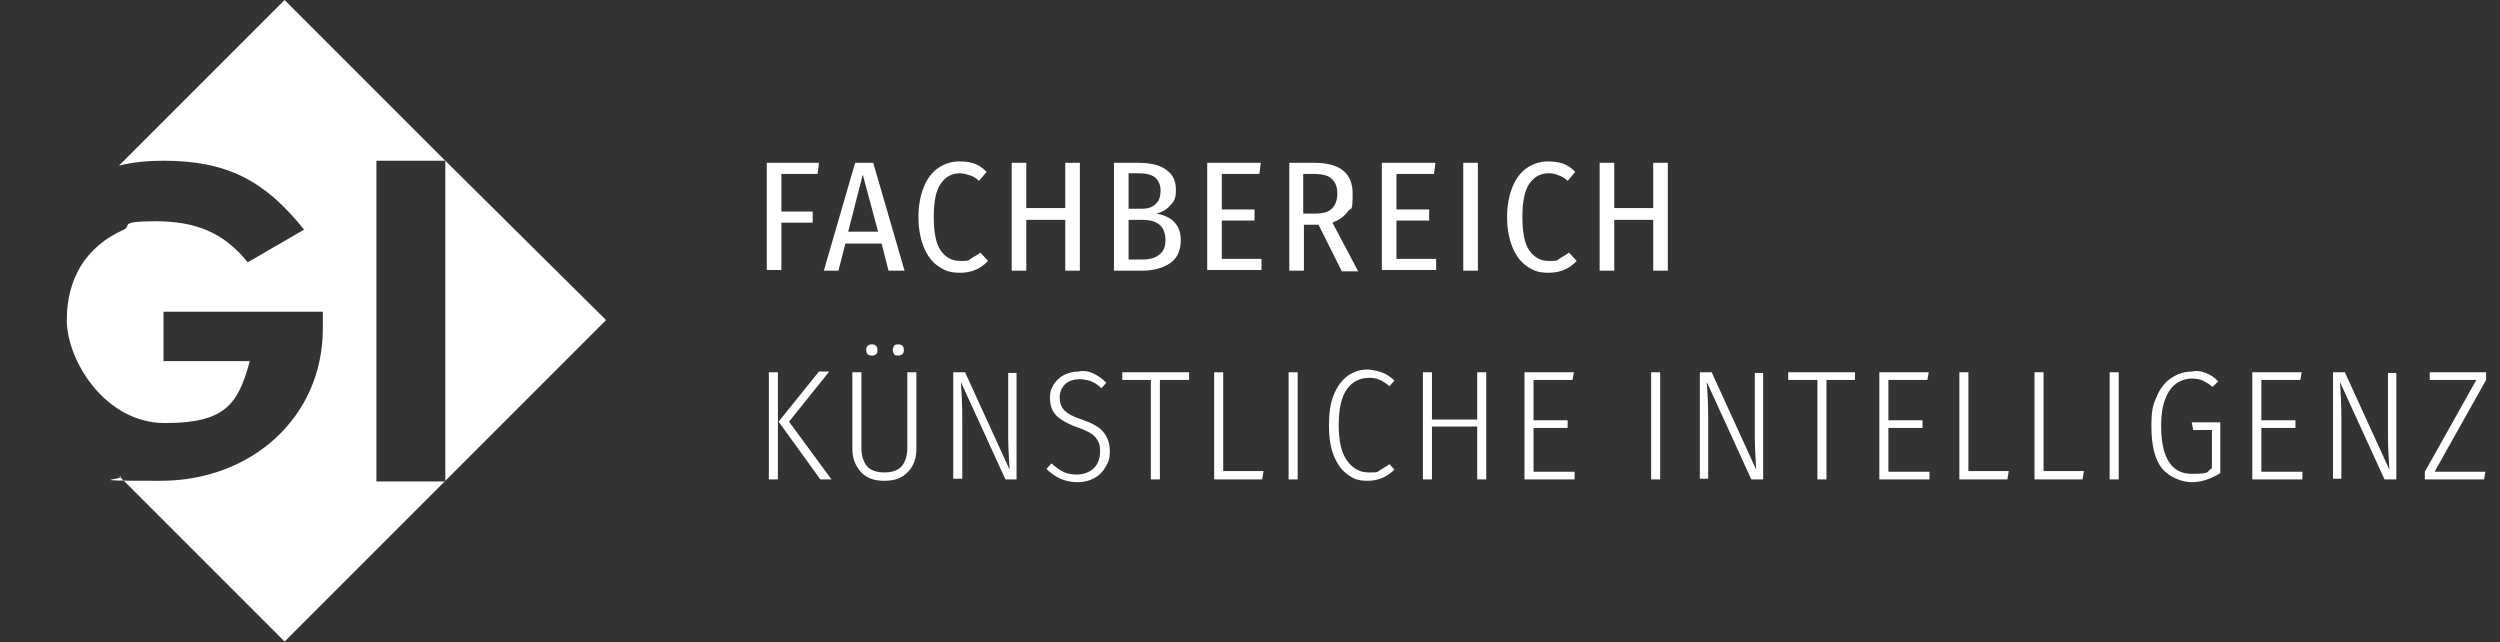
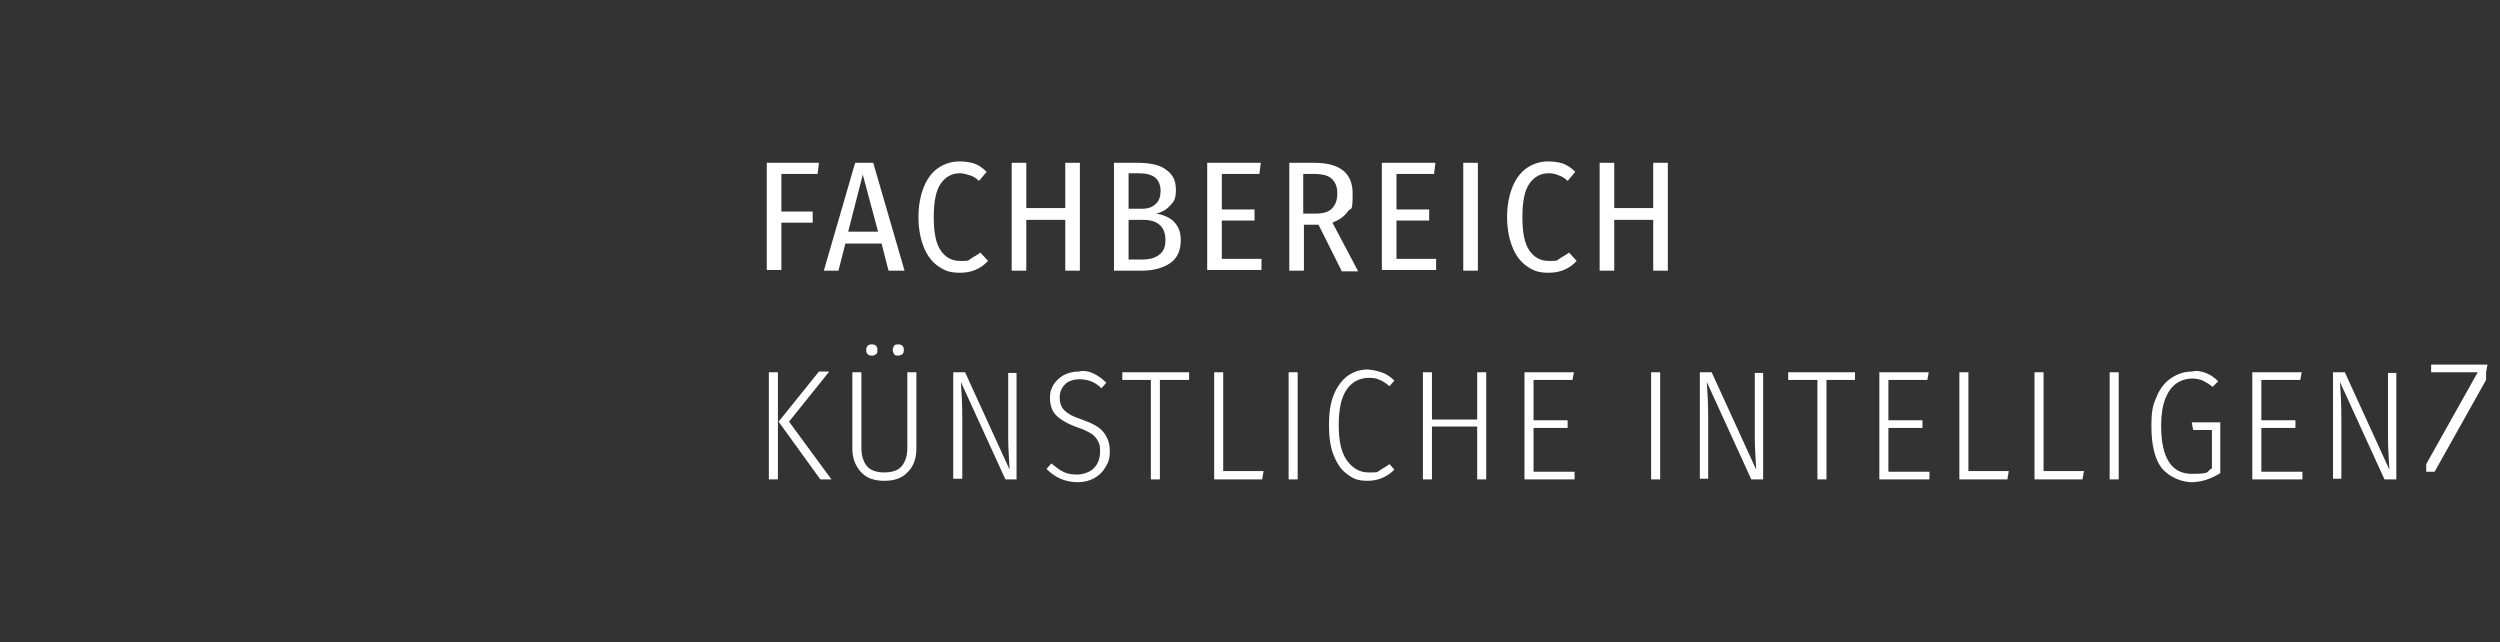
<svg xmlns="http://www.w3.org/2000/svg" id="Ebene_1" version="1.1" viewBox="0 0 359.3 92.3">
  <rect x="0" y="0" width="359.3" height="92.3" fill="#333333" stroke="none" />
  <defs>
    <style> .st0 { fill: #fff; } </style>
  </defs>
-   <path class="st0" d="M110.2,38.9v-15.5h7.5l-.2,1.6h-5.2v5.4h4.5v1.6h-4.5v6.8h-2.1s0,.1,0,.1ZM127.7,38.9l-1-3.9h-5.2l-1,3.9h-2.1l4.5-15.5h2.6l4.5,15.5h-2.3ZM121.9,33.3h4.3l-2.2-8.2-2.1,8.2ZM140,23.5c.6.2,1.2.6,1.8,1.2l-1.1,1.3c-.4-.4-.9-.7-1.3-.8s-.9-.3-1.4-.3c-1.2,0-2.1.5-2.8,1.5s-1,2.6-1,4.8.3,3.8,1,4.8,1.6,1.5,2.8,1.5,1.1,0,1.5-.3.9-.5,1.4-.9l1.1,1.2c-1.1,1.2-2.5,1.7-4,1.7s-2.2-.3-3.1-.9c-.9-.6-1.6-1.5-2.1-2.7s-.8-2.7-.8-4.4.3-3.2.8-4.4,1.2-2.1,2.1-2.7c.9-.6,1.9-.9,3-.9.8,0,1.5.1,2.1.3ZM153.1,38.9v-7.3h-5.6v7.3h-2.1v-15.5h2.1v6.5h5.6v-6.5h2.1v15.5h-2.1ZM169.7,34.5c0,1.5-.5,2.6-1.5,3.3s-2.4,1.1-4.1,1.1h-4v-15.5h3.4c1.8,0,3.2.3,4.1,1,1,.7,1.4,1.6,1.4,2.9s-.3,1.7-.8,2.2c-.5.6-1.2,1-2,1.2,2.3.4,3.5,1.7,3.5,3.8ZM162.2,25v5h1.9c.9,0,1.5-.2,2-.7.5-.4.7-1.1.7-1.9s-.3-1.5-.8-1.9-1.3-.6-2.4-.6h-1.4ZM166.6,36.6c.6-.4.9-1.1.9-2.1,0-1.9-1.1-2.9-3.2-2.9h-2.1v5.7h1.9c1.1,0,1.9-.2,2.5-.7ZM181.2,23.4l-.2,1.6h-5.4v5.1h4.7v1.6h-4.7v5.5h5.7v1.6h-7.8v-15.4h7.7ZM192.8,38.9l-3.3-6.6h-2.1v6.6h-2.1v-15.5h3.6c3.7,0,5.5,1.5,5.5,4.4s-.2,1.9-.7,2.6-1.2,1.2-2.2,1.6l3.7,7h-2.4ZM191.4,30c.5-.5.8-1.2.8-2.2s-.3-1.6-.8-2.1-1.4-.7-2.6-.7h-1.5v5.7h1.7c1.1,0,1.9-.2,2.4-.7ZM206.3,23.4l-.2,1.6h-5.4v5.1h4.7v1.6h-4.7v5.5h5.7v1.6h-7.8v-15.4h7.7ZM212.4,23.4v15.5h-2.1v-15.5h2.1ZM224.6,23.5c.6.2,1.2.6,1.8,1.2l-1.1,1.3c-.4-.4-.9-.7-1.3-.8-.4-.2-.9-.3-1.4-.3-1.2,0-2.1.5-2.8,1.5s-1,2.6-1,4.8.3,3.8,1,4.8,1.6,1.5,2.8,1.5,1.1,0,1.5-.3.9-.5,1.4-.9l1.1,1.2c-1.1,1.2-2.5,1.7-4,1.7s-2.2-.3-3.1-.9c-.9-.6-1.6-1.5-2.1-2.7s-.8-2.7-.8-4.4.3-3.2.8-4.4,1.2-2.1,2.1-2.7c.9-.6,1.9-.9,3-.9.7,0,1.5.1,2.1.3ZM237.6,38.9v-7.3h-5.6v7.3h-2.1v-15.5h2.1v6.5h5.6v-6.5h2.1v15.5h-2.1ZM111.8,53.5v15.4h-1.3v-15.4h1.3ZM119.1,53.5l-5.7,7.1,6.1,8.3h-1.6l-6-8.3,5.8-7.2h1.4ZM131.7,64.5c0,1.4-.4,2.5-1.2,3.3-.8.9-1.9,1.3-3.4,1.3s-2.6-.4-3.4-1.3-1.2-2-1.2-3.3v-11h1.3v10.9c0,1.1.3,2,.8,2.6s1.4.9,2.5.9,2-.3,2.5-.9.8-1.5.8-2.6v-10.9h1.3v11h0ZM125.9,49.7c.2.2.2.4.2.6,0,.3,0,.5-.2.6-.2.2-.4.2-.6.2s-.4,0-.6-.2-.2-.4-.2-.6,0-.4.2-.6.4-.2.6-.2c.2,0,.4,0,.6.2ZM129.7,49.7c.2.2.2.4.2.6,0,.3-.1.5-.2.6s-.4.2-.6.2c-.3,0-.5,0-.6-.2s-.2-.4-.2-.6.1-.4.2-.6.4-.2.6-.2c.2,0,.4,0,.6.2ZM146.2,68.9h-1.7l-6.4-14c.1,1.4.2,3.1.2,5.2v8.7h-1.3v-15.3h1.7l6.4,14c-.1-1.8-.2-3.3-.2-4.5v-9.4h1.2v15.3h.1ZM157.2,53.7c.6.3,1.2.7,1.8,1.3l-.7.8c-.5-.5-1-.8-1.5-1s-1.1-.3-1.7-.3-1.5.2-2,.7-.8,1.1-.8,1.9.2,1.4.7,1.9,1.3.9,2.5,1.3c1.4.5,2.4,1,3,1.7s1,1.6,1,2.8-.2,1.6-.6,2.3c-.4.7-.9,1.2-1.6,1.6s-1.5.6-2.4.6c-1.7,0-3.2-.6-4.5-1.9l.7-.8c.6.5,1.1.9,1.7,1.2s1.2.4,2,.4,1.8-.3,2.4-.9.9-1.4.9-2.4-.1-1.1-.3-1.5-.5-.8-1-1.1-1.1-.6-2-.9c-1.4-.5-2.4-1.1-3-1.7-.6-.6-.9-1.5-.9-2.5s.2-1.3.5-1.9c.4-.6.8-1,1.5-1.4.6-.3,1.3-.5,2.1-.5.8-.2,1.6,0,2.2.3ZM170.9,53.5v1.1h-4.2v14.3h-1.3v-14.3h-4.1v-1.1h9.6ZM175.8,53.5v14.2h5.8l-.2,1.2h-6.9v-15.4h1.3ZM186.5,53.5v15.4h-1.3v-15.4h1.3ZM198.8,53.6c.5.2,1.1.6,1.6,1.1l-.7.8c-.5-.4-.9-.7-1.4-.9-.4-.2-.9-.3-1.5-.3-1.3,0-2.4.5-3.2,1.6s-1.2,2.8-1.2,5.2.4,4,1.2,5.1,1.8,1.7,3.1,1.7,1.2,0,1.6-.3.9-.5,1.4-.9l.7.8c-1,1-2.3,1.6-3.8,1.6s-2.1-.3-2.9-.9c-.9-.6-1.5-1.5-2-2.7s-.7-2.7-.7-4.4.2-3.2.7-4.4,1.2-2.1,2-2.7c.9-.6,1.8-.9,2.9-.9,1,.1,1.7.3,2.2.5ZM212.3,68.9v-7.6h-6.5v7.6h-1.3v-15.4h1.3v6.8h6.5v-6.8h1.3v15.4h-1.3ZM226.2,53.5l-.2,1.1h-5.6v5.8h4.9v1.1h-4.9v6.3h5.9v1.1h-7.2v-15.4h7.1ZM238.6,53.5v15.4h-1.3v-15.4h1.3ZM253.4,68.9h-1.7l-6.4-14c.1,1.4.2,3.1.2,5.2v8.7h-1.2v-15.3h1.7l6.4,14c-.1-1.8-.2-3.3-.2-4.5v-9.4h1.2v15.3ZM266.6,53.5v1.1h-4.1v14.3h-1.3v-14.3h-4.2v-1.1h9.6ZM277.2,53.5l-.2,1.1h-5.6v5.8h4.9v1.1h-4.9v6.3h5.9v1.1h-7.2v-15.4h7.1ZM282.9,53.5v14.2h5.8l-.2,1.2h-6.9v-15.4h1.3ZM293.7,53.5v14.2h5.8l-.2,1.2h-6.9v-15.4h1.3ZM304.5,53.5v15.4h-1.3v-15.4h1.3ZM317,53.6c.6.2,1.2.6,1.8,1.2l-.8.8c-.5-.4-1-.7-1.4-.9-.5-.2-1-.3-1.6-.3s-1.5.2-2.2.7-1.2,1.2-1.6,2.2-.6,2.3-.6,3.9c0,4.6,1.5,6.9,4.4,6.9s2-.3,2.9-.8v-5.5h-2.7l-.2-1.1h4.1v7.3c-1.3.8-2.7,1.3-4.1,1.3s-3.2-.7-4.3-2c-1-1.3-1.5-3.3-1.5-6s.3-3.2.8-4.4,1.3-2.1,2.1-2.6c.9-.6,1.9-.9,2.9-.9.8-.2,1.5,0,2,.2ZM330.8,53.5l-.2,1.1h-5.6v5.8h4.9v1.1h-4.9v6.3h5.9v1.1h-7.2v-15.4h7.1ZM344.4,68.9h-1.7l-6.4-14c.1,1.4.2,3.1.2,5.2v8.7h-1.2v-15.3h1.7l6.4,14c-.1-1.8-.2-3.3-.2-4.5v-9.4h1.2v15.3ZM357.3,53.5v1.1l-7.4,13.2h7.3l-.2,1.1h-8.5v-1.1l7.4-13.2h-6.7v-1.1s8.1,0,8.1,0Z" />
-   <path class="st0" d="M64,23.1v46.1h-9.9V23.1h9.9L40.9,0l-23.8,23.8c2-.5,4.1-.7,6.4-.7,9.2,0,14.6,2.9,20.2,9.9l-8.1,4.7c-3.5-4.4-7.7-5.9-13.2-5.9s-3.4.6-4.6,1.2c-5.6,2.5-8.2,7.2-8.2,13s5.5,14.8,14.1,14.8,10.5-2.6,12.2-8.9h-12.4v-7.1h22.9v2.4c0,12.8-10.3,21.9-23.3,21.9s-4.1-.2-6-.7l23.8,23.8,46.2-46.2-23.1-22.9Z" />
+   <path class="st0" d="M110.2,38.9v-15.5h7.5l-.2,1.6h-5.2v5.4h4.5v1.6h-4.5v6.8h-2.1s0,.1,0,.1ZM127.7,38.9l-1-3.9h-5.2l-1,3.9h-2.1l4.5-15.5h2.6l4.5,15.5h-2.3ZM121.9,33.3h4.3l-2.2-8.2-2.1,8.2ZM140,23.5c.6.2,1.2.6,1.8,1.2l-1.1,1.3c-.4-.4-.9-.7-1.3-.8s-.9-.3-1.4-.3c-1.2,0-2.1.5-2.8,1.5s-1,2.6-1,4.8.3,3.8,1,4.8,1.6,1.5,2.8,1.5,1.1,0,1.5-.3.9-.5,1.4-.9l1.1,1.2c-1.1,1.2-2.5,1.7-4,1.7s-2.2-.3-3.1-.9c-.9-.6-1.6-1.5-2.1-2.7s-.8-2.7-.8-4.4.3-3.2.8-4.4,1.2-2.1,2.1-2.7c.9-.6,1.9-.9,3-.9.8,0,1.5.1,2.1.3ZM153.1,38.9v-7.3h-5.6v7.3h-2.1v-15.5h2.1v6.5h5.6v-6.5h2.1v15.5h-2.1ZM169.7,34.5c0,1.5-.5,2.6-1.5,3.3s-2.4,1.1-4.1,1.1h-4v-15.5h3.4c1.8,0,3.2.3,4.1,1,1,.7,1.4,1.6,1.4,2.9s-.3,1.7-.8,2.2c-.5.6-1.2,1-2,1.2,2.3.4,3.5,1.7,3.5,3.8ZM162.2,25v5h1.9c.9,0,1.5-.2,2-.7.5-.4.7-1.1.7-1.9s-.3-1.5-.8-1.9-1.3-.6-2.4-.6h-1.4ZM166.6,36.6c.6-.4.9-1.1.9-2.1,0-1.9-1.1-2.9-3.2-2.9h-2.1v5.7h1.9c1.1,0,1.9-.2,2.5-.7ZM181.2,23.4l-.2,1.6h-5.4v5.1h4.7v1.6h-4.7v5.5h5.7v1.6h-7.8v-15.4h7.7ZM192.8,38.9l-3.3-6.6h-2.1v6.6h-2.1v-15.5h3.6c3.7,0,5.5,1.5,5.5,4.4s-.2,1.9-.7,2.6-1.2,1.2-2.2,1.6l3.7,7h-2.4ZM191.4,30c.5-.5.8-1.2.8-2.2s-.3-1.6-.8-2.1-1.4-.7-2.6-.7h-1.5v5.7h1.7c1.1,0,1.9-.2,2.4-.7ZM206.3,23.4l-.2,1.6h-5.4v5.1h4.7v1.6h-4.7v5.5h5.7v1.6h-7.8v-15.4h7.7ZM212.4,23.4v15.5h-2.1v-15.5h2.1ZM224.6,23.5c.6.2,1.2.6,1.8,1.2l-1.1,1.3c-.4-.4-.9-.7-1.3-.8-.4-.2-.9-.3-1.4-.3-1.2,0-2.1.5-2.8,1.5s-1,2.6-1,4.8.3,3.8,1,4.8,1.6,1.5,2.8,1.5,1.1,0,1.5-.3.9-.5,1.4-.9l1.1,1.2c-1.1,1.2-2.5,1.7-4,1.7s-2.2-.3-3.1-.9c-.9-.6-1.6-1.5-2.1-2.7s-.8-2.7-.8-4.4.3-3.2.8-4.4,1.2-2.1,2.1-2.7c.9-.6,1.9-.9,3-.9.7,0,1.5.1,2.1.3ZM237.6,38.9v-7.3h-5.6v7.3h-2.1v-15.5h2.1v6.5h5.6v-6.5h2.1v15.5h-2.1ZM111.8,53.5v15.4h-1.3v-15.4h1.3ZM119.1,53.5l-5.7,7.1,6.1,8.3h-1.6l-6-8.3,5.8-7.2h1.4ZM131.7,64.5c0,1.4-.4,2.5-1.2,3.3-.8.9-1.9,1.3-3.4,1.3s-2.6-.4-3.4-1.3-1.2-2-1.2-3.3v-11h1.3v10.9c0,1.1.3,2,.8,2.6s1.4.9,2.5.9,2-.3,2.5-.9.8-1.5.8-2.6v-10.9h1.3v11h0ZM125.9,49.7c.2.2.2.4.2.6,0,.3,0,.5-.2.6-.2.2-.4.2-.6.2s-.4,0-.6-.2-.2-.4-.2-.6,0-.4.2-.6.4-.2.6-.2c.2,0,.4,0,.6.2ZM129.7,49.7c.2.2.2.4.2.6,0,.3-.1.5-.2.6s-.4.2-.6.2c-.3,0-.5,0-.6-.2s-.2-.4-.2-.6.1-.4.2-.6.4-.2.6-.2c.2,0,.4,0,.6.2ZM146.2,68.9h-1.7l-6.4-14c.1,1.4.2,3.1.2,5.2v8.7h-1.3v-15.3h1.7l6.4,14c-.1-1.8-.2-3.3-.2-4.5v-9.4h1.2v15.3h.1ZM157.2,53.7c.6.3,1.2.7,1.8,1.3l-.7.8c-.5-.5-1-.8-1.5-1s-1.1-.3-1.7-.3-1.5.2-2,.7-.8,1.1-.8,1.9.2,1.4.7,1.9,1.3.9,2.5,1.3c1.4.5,2.4,1,3,1.7s1,1.6,1,2.8-.2,1.6-.6,2.3c-.4.7-.9,1.2-1.6,1.6s-1.5.6-2.4.6c-1.7,0-3.2-.6-4.5-1.9l.7-.8c.6.5,1.1.9,1.7,1.2s1.2.4,2,.4,1.8-.3,2.4-.9.9-1.4.9-2.4-.1-1.1-.3-1.5-.5-.8-1-1.1-1.1-.6-2-.9c-1.4-.5-2.4-1.1-3-1.7-.6-.6-.9-1.5-.9-2.5s.2-1.3.5-1.9c.4-.6.8-1,1.5-1.4.6-.3,1.3-.5,2.1-.5.8-.2,1.6,0,2.2.3ZM170.9,53.5v1.1h-4.2v14.3h-1.3v-14.3h-4.1v-1.1h9.6ZM175.8,53.5v14.2h5.8l-.2,1.2h-6.9v-15.4h1.3ZM186.5,53.5v15.4h-1.3v-15.4h1.3ZM198.8,53.6c.5.2,1.1.6,1.6,1.1l-.7.8c-.5-.4-.9-.7-1.4-.9-.4-.2-.9-.3-1.5-.3-1.3,0-2.4.5-3.2,1.6s-1.2,2.8-1.2,5.2.4,4,1.2,5.1,1.8,1.7,3.1,1.7,1.2,0,1.6-.3.9-.5,1.4-.9l.7.8c-1,1-2.3,1.6-3.8,1.6s-2.1-.3-2.9-.9c-.9-.6-1.5-1.5-2-2.7s-.7-2.7-.7-4.4.2-3.2.7-4.4,1.2-2.1,2-2.7c.9-.6,1.8-.9,2.9-.9,1,.1,1.7.3,2.2.5ZM212.3,68.9v-7.6h-6.5v7.6h-1.3v-15.4h1.3v6.8h6.5v-6.8h1.3v15.4h-1.3ZM226.2,53.5l-.2,1.1h-5.6v5.8h4.9v1.1h-4.9v6.3h5.9v1.1h-7.2v-15.4h7.1ZM238.6,53.5v15.4h-1.3v-15.4h1.3ZM253.4,68.9h-1.7l-6.4-14c.1,1.4.2,3.1.2,5.2v8.7h-1.2v-15.3h1.7l6.4,14c-.1-1.8-.2-3.3-.2-4.5v-9.4h1.2v15.3ZM266.6,53.5v1.1h-4.1v14.3h-1.3v-14.3h-4.2v-1.1h9.6ZM277.2,53.5l-.2,1.1h-5.6v5.8h4.9v1.1h-4.9v6.3h5.9v1.1h-7.2v-15.4h7.1ZM282.9,53.5v14.2h5.8l-.2,1.2h-6.9v-15.4h1.3ZM293.7,53.5v14.2h5.8l-.2,1.2h-6.9v-15.4h1.3ZM304.5,53.5v15.4h-1.3v-15.4h1.3ZM317,53.6c.6.2,1.2.6,1.8,1.2l-.8.8c-.5-.4-1-.7-1.4-.9-.5-.2-1-.3-1.6-.3s-1.5.2-2.2.7-1.2,1.2-1.6,2.2-.6,2.3-.6,3.9c0,4.6,1.5,6.9,4.4,6.9s2-.3,2.9-.8v-5.5h-2.7l-.2-1.1h4.1v7.3c-1.3.8-2.7,1.3-4.1,1.3s-3.2-.7-4.3-2c-1-1.3-1.5-3.3-1.5-6s.3-3.2.8-4.4,1.3-2.1,2.1-2.6c.9-.6,1.9-.9,2.9-.9.8-.2,1.5,0,2,.2ZM330.8,53.5l-.2,1.1h-5.6v5.8h4.9v1.1h-4.9v6.3h5.9v1.1h-7.2v-15.4h7.1ZM344.4,68.9h-1.7l-6.4-14c.1,1.4.2,3.1.2,5.2v8.7h-1.2v-15.3h1.7l6.4,14c-.1-1.8-.2-3.3-.2-4.5v-9.4h1.2v15.3ZM357.3,53.5v1.1l-7.4,13.2h7.3h-8.5v-1.1l7.4-13.2h-6.7v-1.1s8.1,0,8.1,0Z" />
</svg>